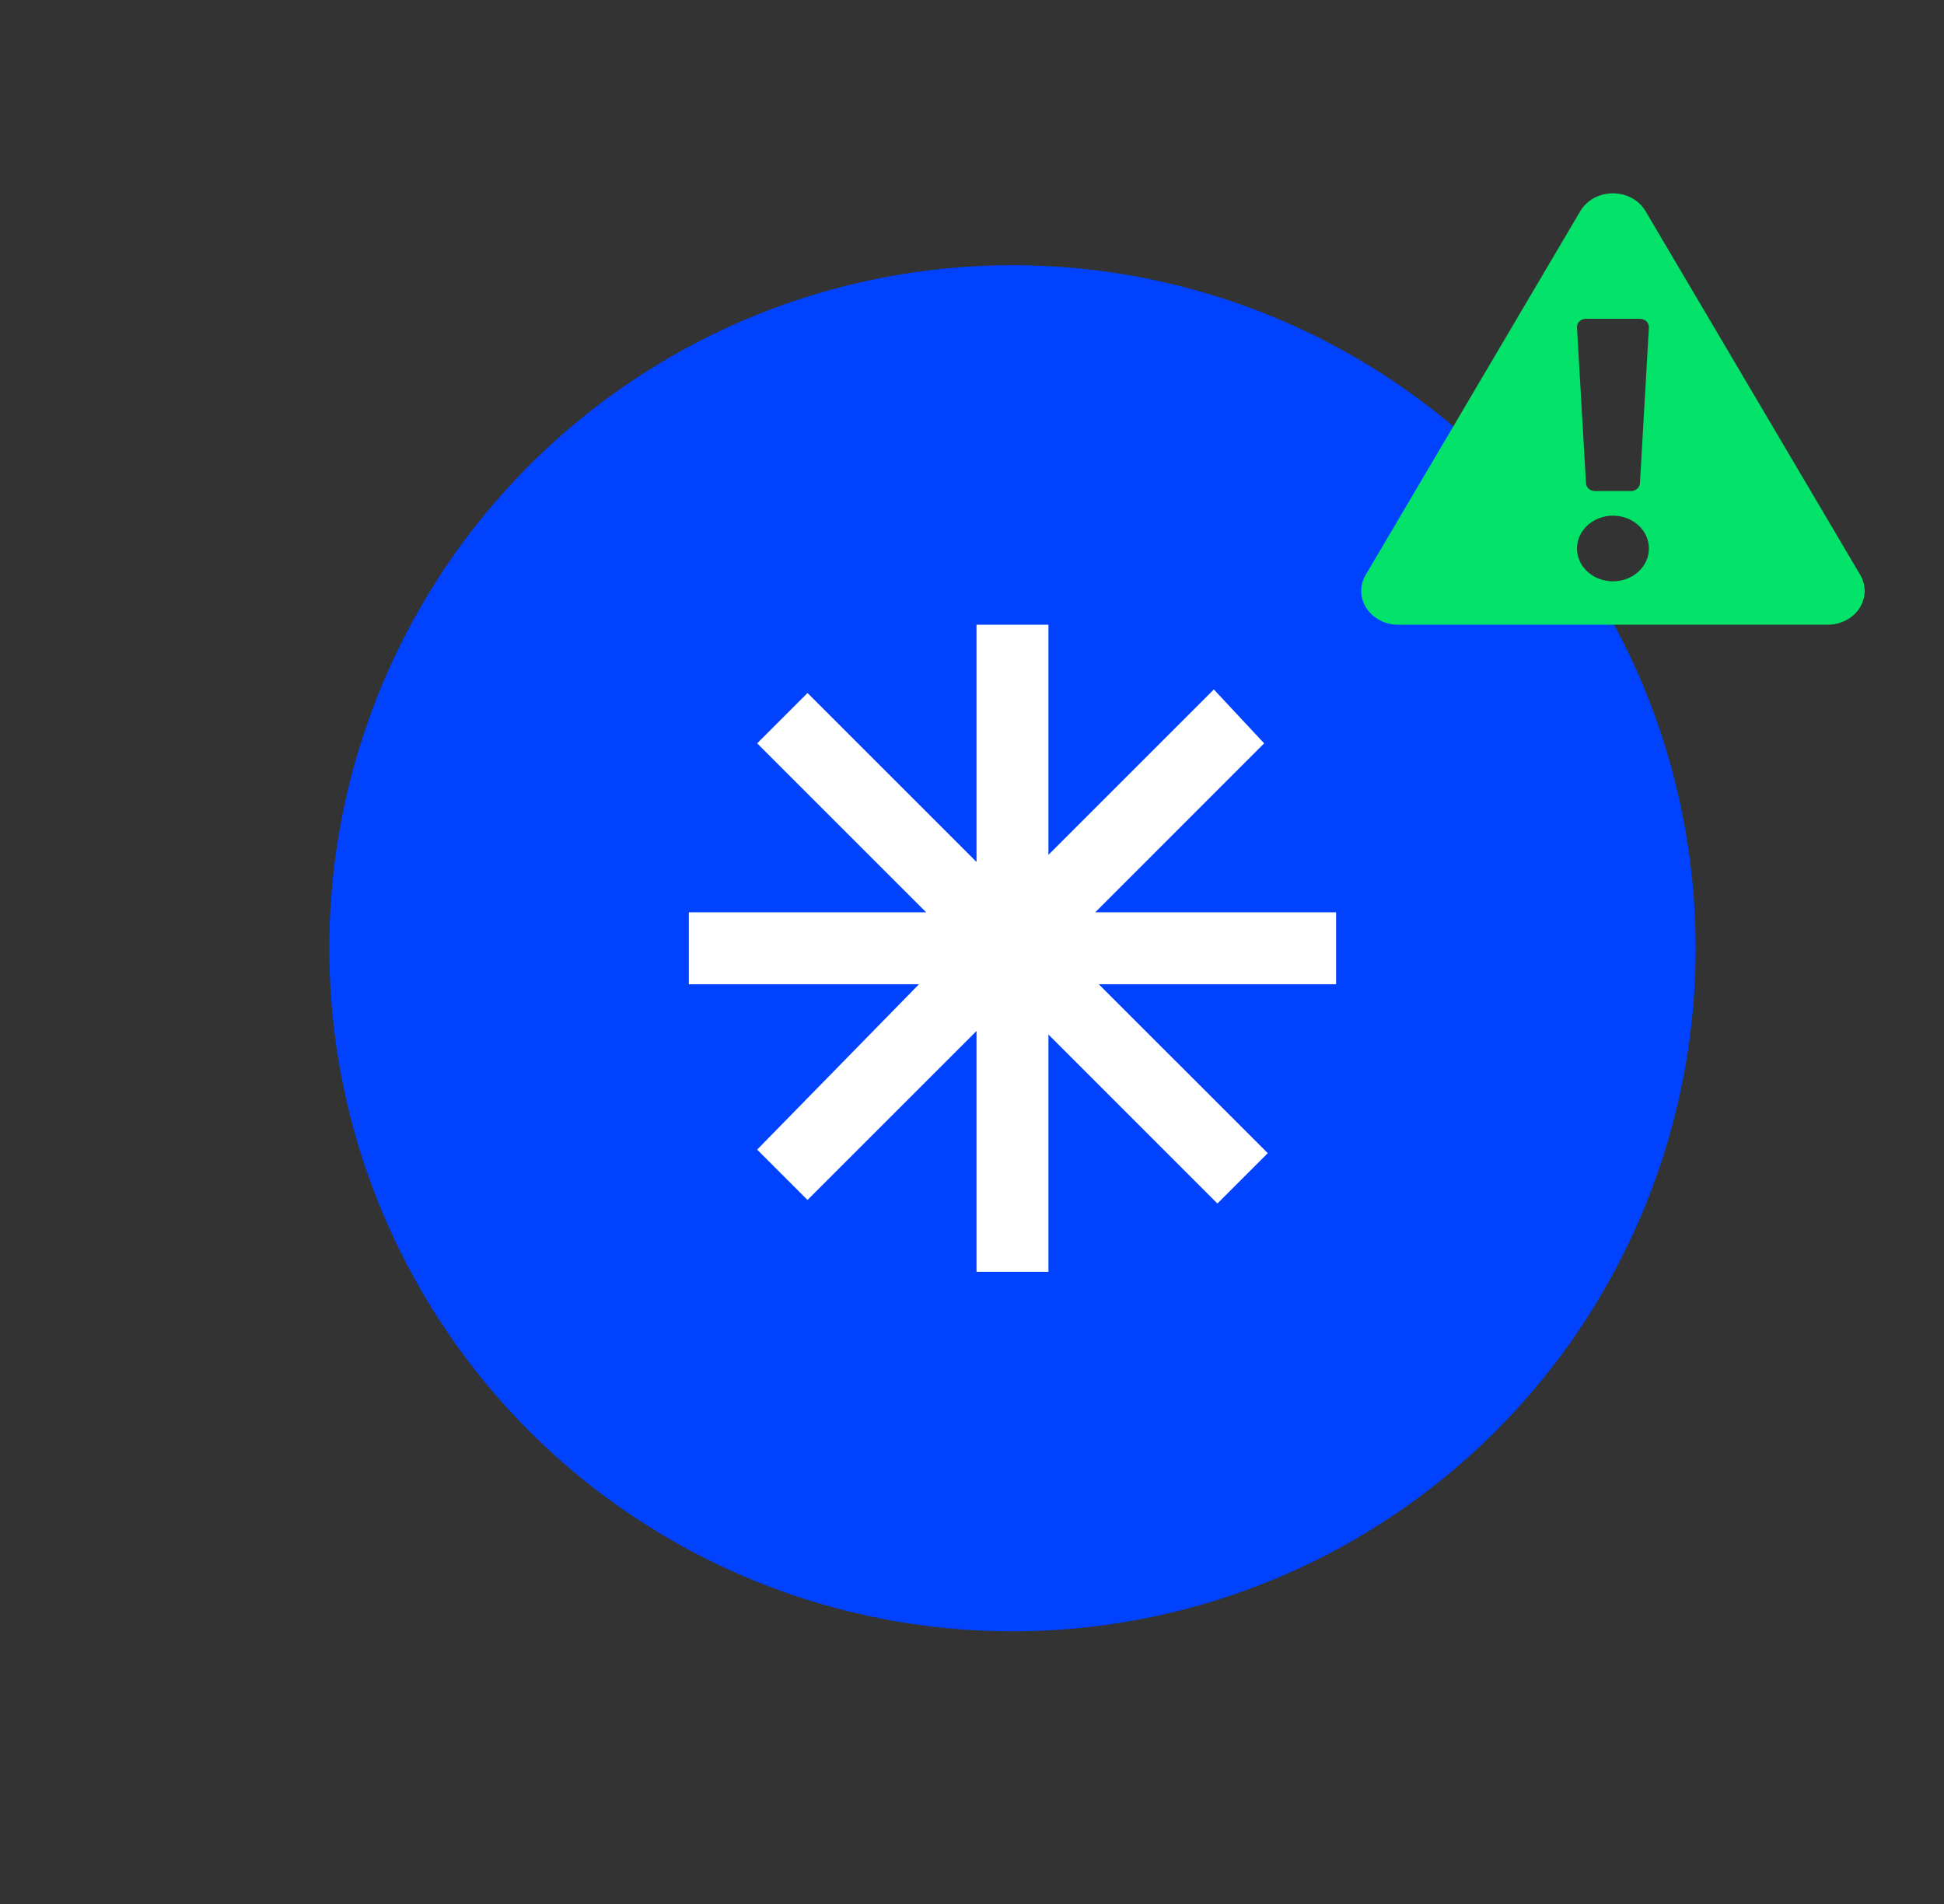
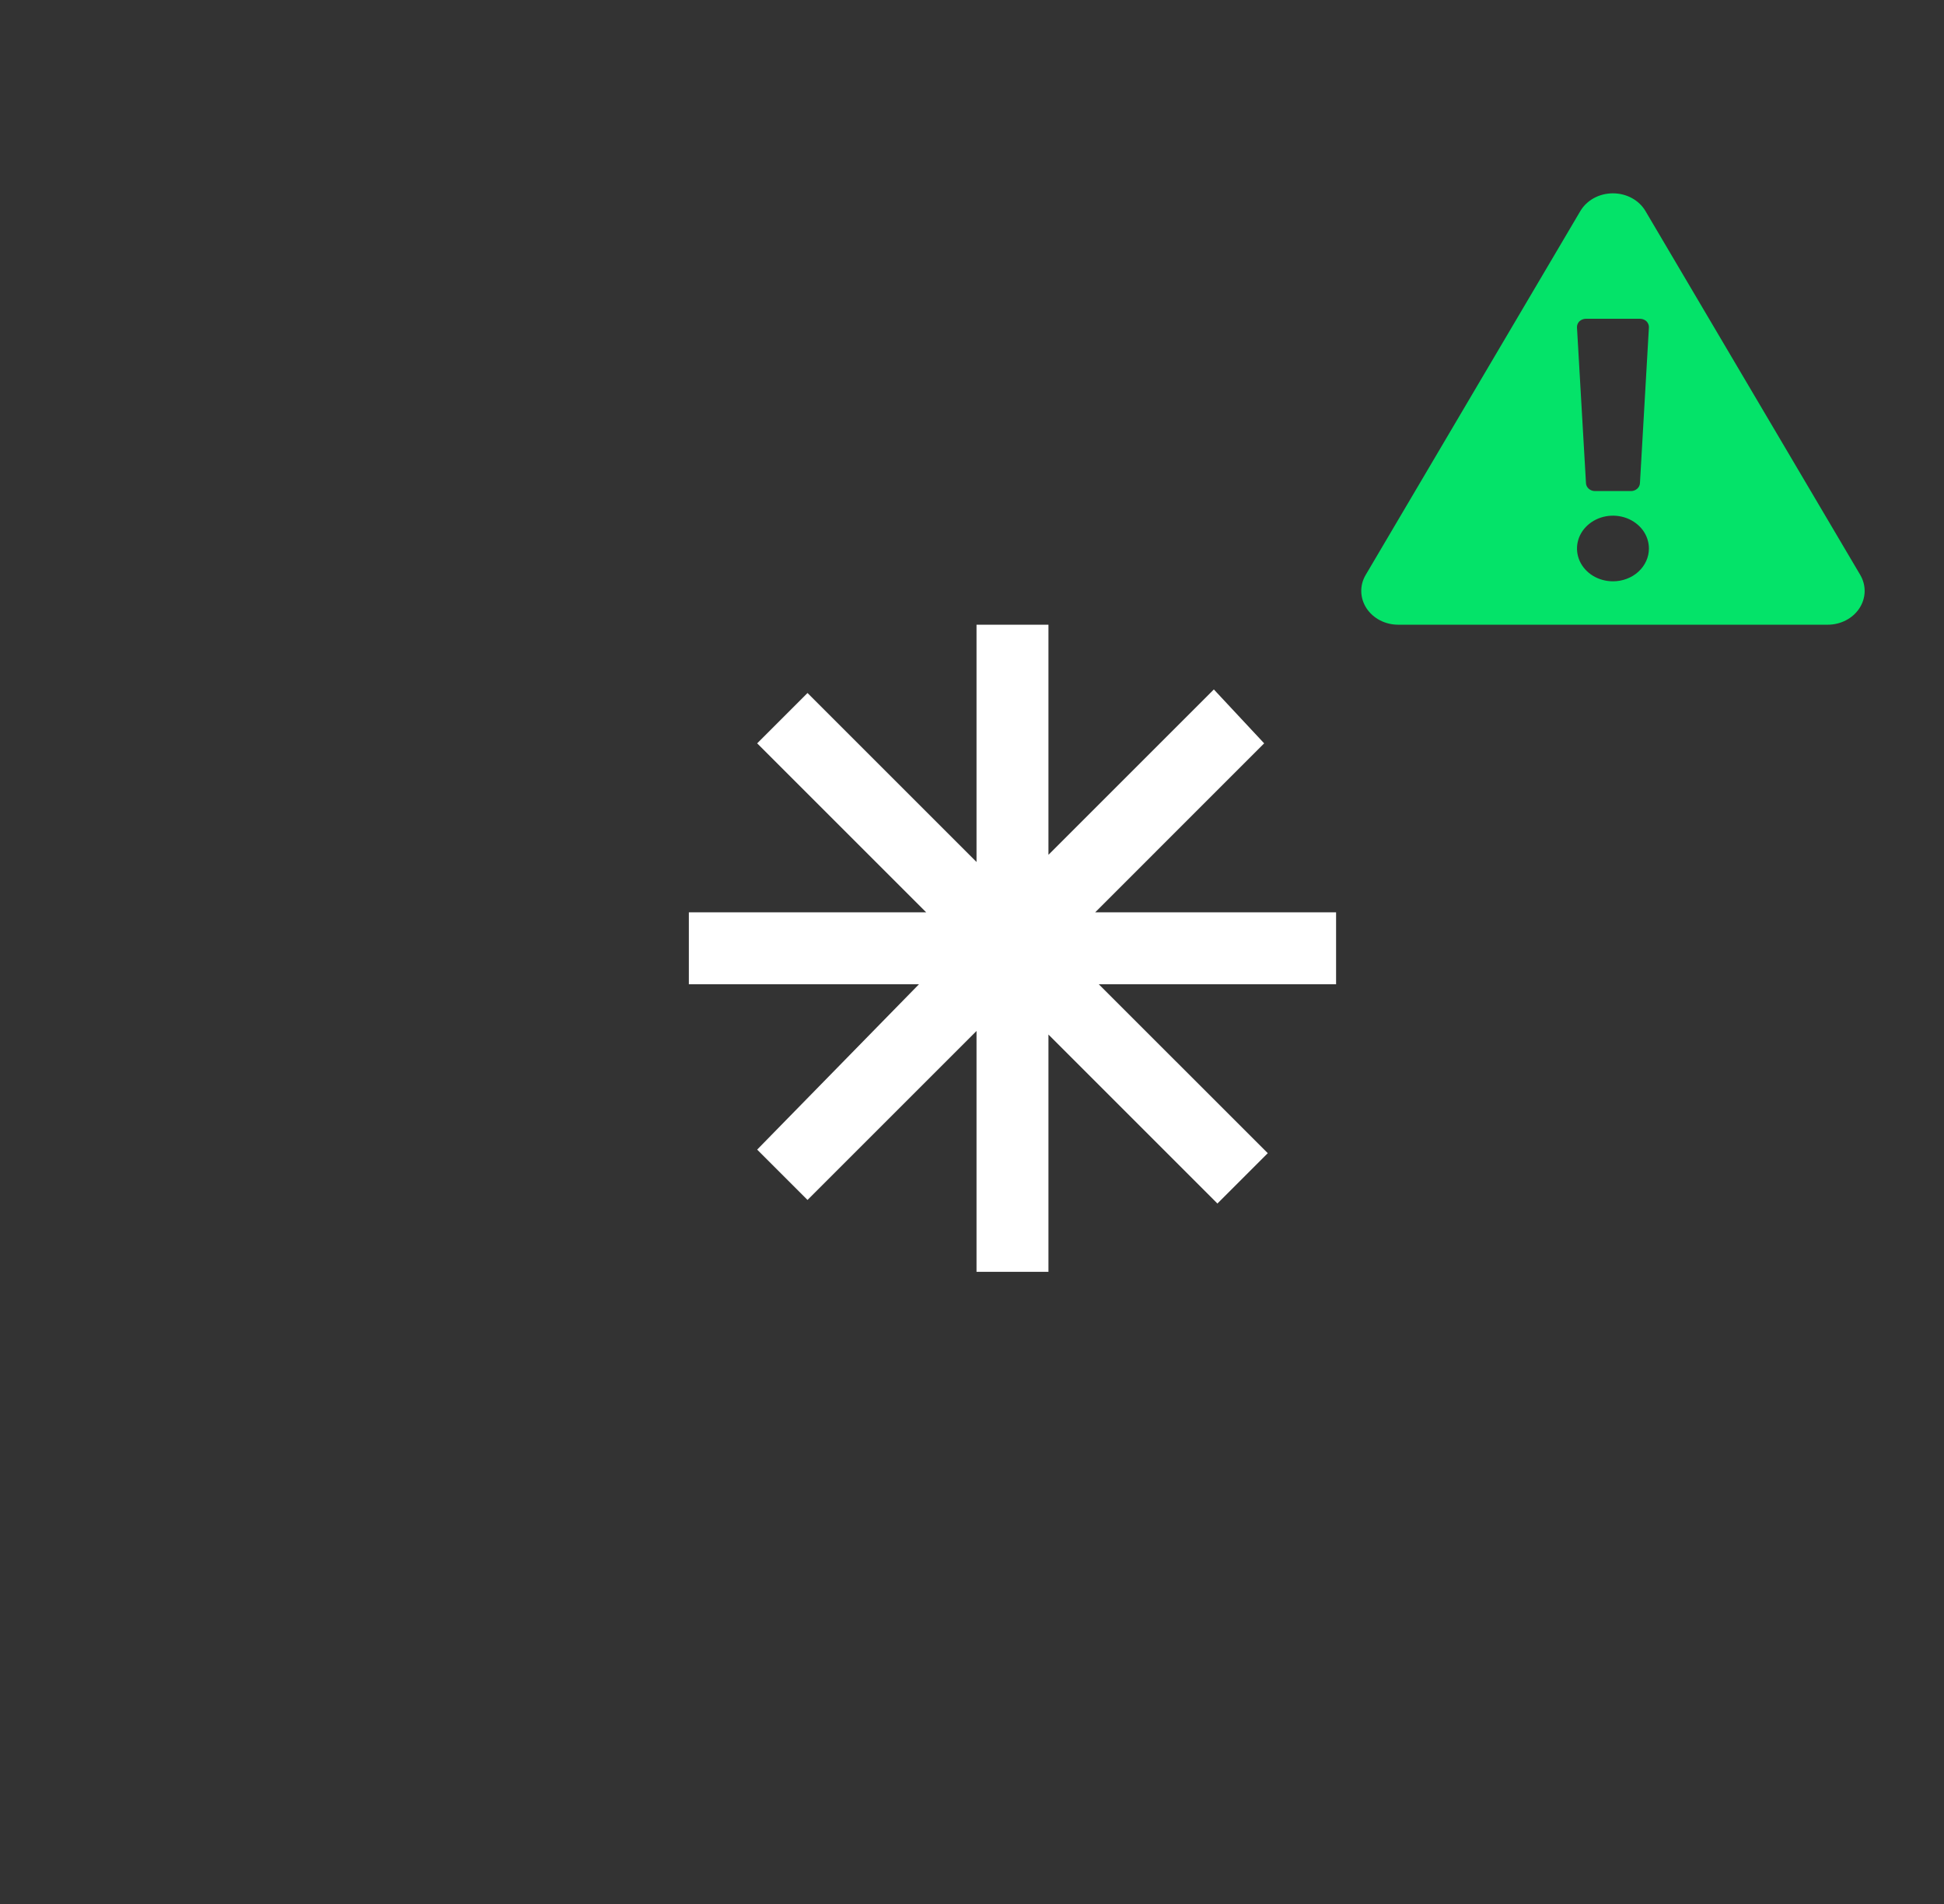
<svg xmlns="http://www.w3.org/2000/svg" width="49" height="48" viewBox="0 0 49 48" fill="none">
  <rect x="0" y="0" width="49" height="48" fill="#333333" stroke="none" />
-   <circle cx="25.52" cy="23.906" r="17.22" fill="#0142FF" />
  <path d="M33.677 24.813H27.695L31.955 29.072L30.686 30.341L26.427 26.081V32.063H24.614V25.991L20.354 30.251L19.085 28.982L23.164 24.813H17.363V23H23.345L19.085 18.74L20.354 17.471L24.614 21.731V15.749H26.427V21.55L30.596 17.381L31.864 18.74L27.605 23H33.677V24.813Z" fill="white" />
-   <path d="M46.889 14.494L41.476 5.322C41.397 5.187 41.278 5.073 41.133 4.994C40.989 4.915 40.823 4.874 40.655 4.874C40.486 4.874 40.321 4.915 40.176 4.994C40.031 5.073 39.913 5.187 39.833 5.322L34.423 14.494C34.346 14.624 34.308 14.769 34.312 14.916C34.315 15.063 34.361 15.207 34.443 15.334C34.526 15.46 34.643 15.565 34.783 15.638C34.923 15.711 35.082 15.749 35.243 15.749H46.068C46.23 15.749 46.388 15.711 46.528 15.638C46.669 15.565 46.786 15.46 46.868 15.334C46.951 15.207 46.996 15.063 47 14.916C47.003 14.769 46.965 14.624 46.889 14.494ZM40.656 14.655C40.477 14.655 40.301 14.607 40.152 14.516C40.003 14.425 39.887 14.296 39.818 14.145C39.75 13.993 39.732 13.827 39.767 13.666C39.802 13.506 39.888 13.358 40.015 13.243C40.142 13.127 40.303 13.048 40.479 13.016C40.655 12.984 40.837 13.001 41.003 13.063C41.168 13.126 41.31 13.232 41.41 13.368C41.509 13.504 41.562 13.664 41.562 13.828C41.562 13.937 41.539 14.044 41.493 14.145C41.448 14.245 41.381 14.336 41.297 14.413C41.213 14.49 41.113 14.551 41.003 14.592C40.893 14.634 40.775 14.655 40.656 14.655ZM41.336 12.183C41.333 12.236 41.307 12.286 41.265 12.323C41.223 12.359 41.167 12.38 41.109 12.38H40.203C40.144 12.38 40.089 12.359 40.047 12.323C40.004 12.286 39.979 12.236 39.976 12.183L39.749 8.253C39.747 8.197 39.769 8.142 39.81 8.1C39.832 8.08 39.858 8.064 39.886 8.053C39.914 8.042 39.945 8.036 39.976 8.036H41.336C41.367 8.036 41.397 8.042 41.426 8.053C41.454 8.064 41.48 8.08 41.501 8.1C41.542 8.142 41.564 8.197 41.562 8.253L41.336 12.183Z" fill="#04E369" />
+   <path d="M46.889 14.494L41.476 5.322C41.397 5.187 41.278 5.073 41.133 4.994C40.989 4.915 40.823 4.874 40.655 4.874C40.486 4.874 40.321 4.915 40.176 4.994C40.031 5.073 39.913 5.187 39.833 5.322L34.423 14.494C34.346 14.624 34.308 14.769 34.312 14.916C34.315 15.063 34.361 15.207 34.443 15.334C34.526 15.46 34.643 15.565 34.783 15.638C34.923 15.711 35.082 15.749 35.243 15.749H46.068C46.23 15.749 46.388 15.711 46.528 15.638C46.669 15.565 46.786 15.46 46.868 15.334C46.951 15.207 46.996 15.063 47 14.916C47.003 14.769 46.965 14.624 46.889 14.494ZM40.656 14.655C40.477 14.655 40.301 14.607 40.152 14.516C40.003 14.425 39.887 14.296 39.818 14.145C39.75 13.993 39.732 13.827 39.767 13.666C39.802 13.506 39.888 13.358 40.015 13.243C40.142 13.127 40.303 13.048 40.479 13.016C40.655 12.984 40.837 13.001 41.003 13.063C41.168 13.126 41.31 13.232 41.41 13.368C41.509 13.504 41.562 13.664 41.562 13.828C41.562 13.937 41.539 14.044 41.493 14.145C41.448 14.245 41.381 14.336 41.297 14.413C41.213 14.49 41.113 14.551 41.003 14.592C40.893 14.634 40.775 14.655 40.656 14.655ZM41.336 12.183C41.333 12.236 41.307 12.286 41.265 12.323C41.223 12.359 41.167 12.38 41.109 12.38H40.203C40.144 12.38 40.089 12.359 40.047 12.323C40.004 12.286 39.979 12.236 39.976 12.183L39.749 8.253C39.747 8.197 39.769 8.142 39.81 8.1C39.832 8.08 39.858 8.064 39.886 8.053C39.914 8.042 39.945 8.036 39.976 8.036H41.336C41.367 8.036 41.397 8.042 41.426 8.053C41.454 8.064 41.48 8.08 41.501 8.1C41.542 8.142 41.564 8.197 41.562 8.253L41.336 12.183" fill="#04E369" />
</svg>